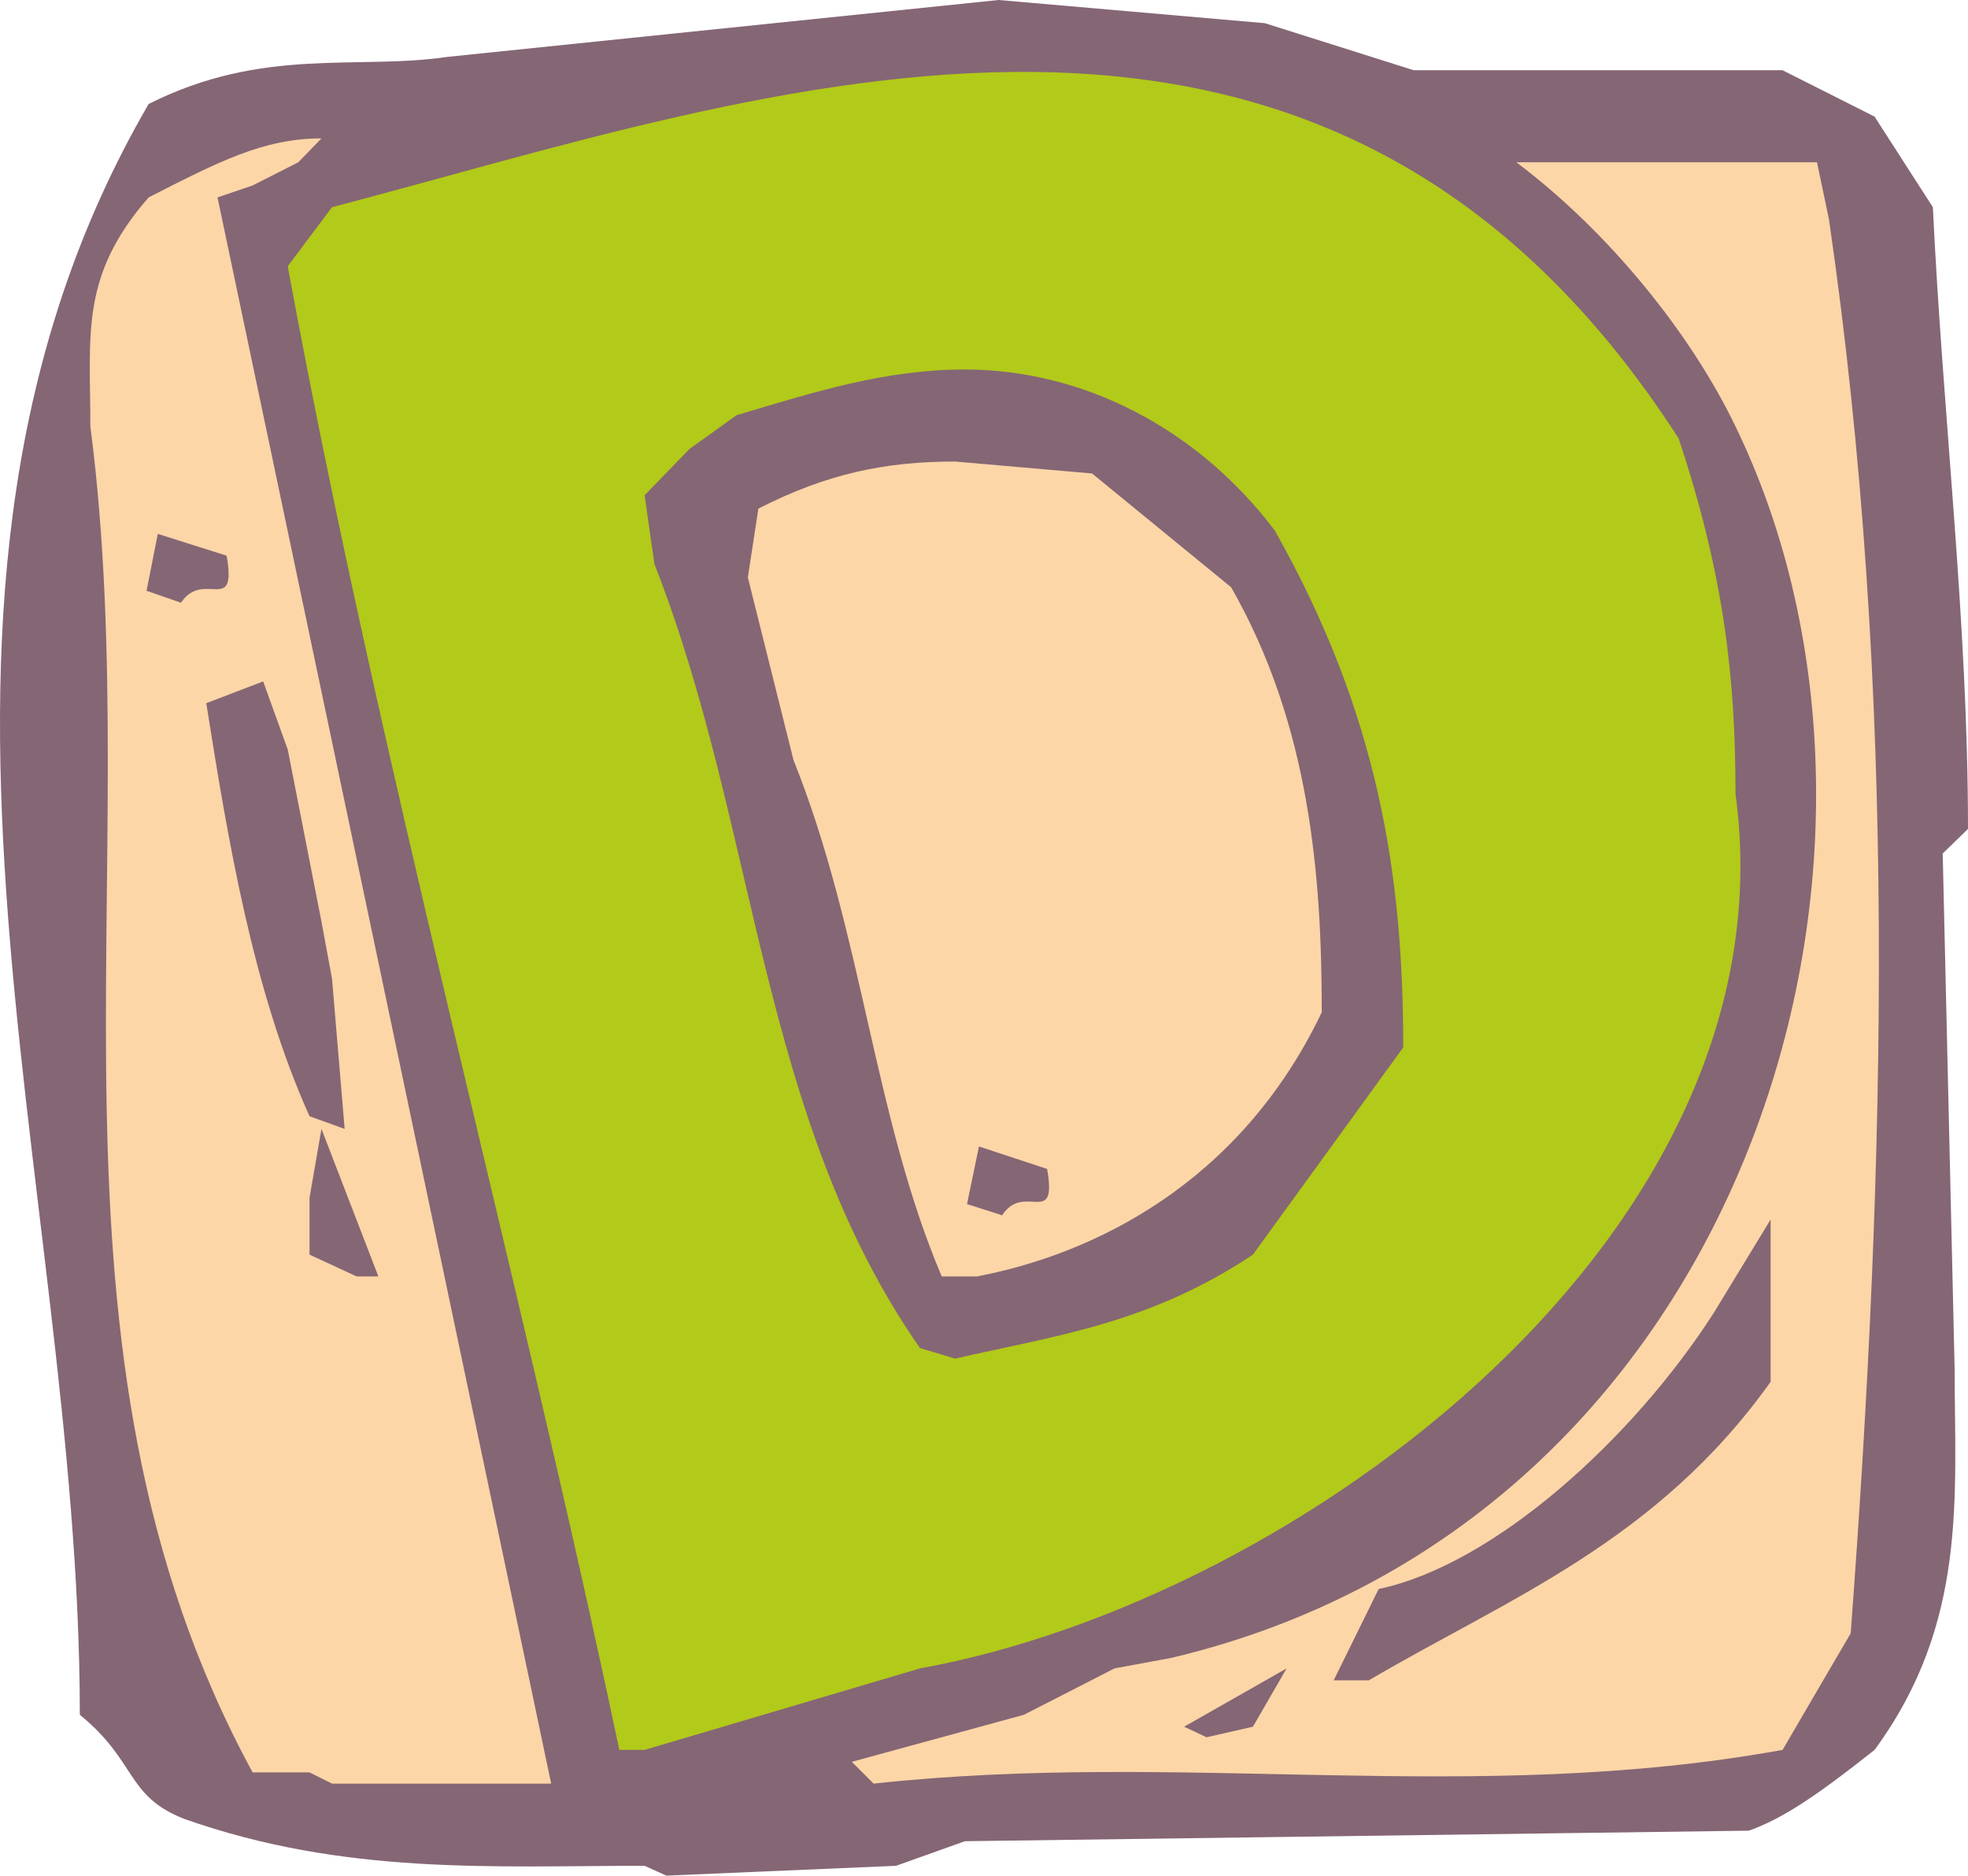
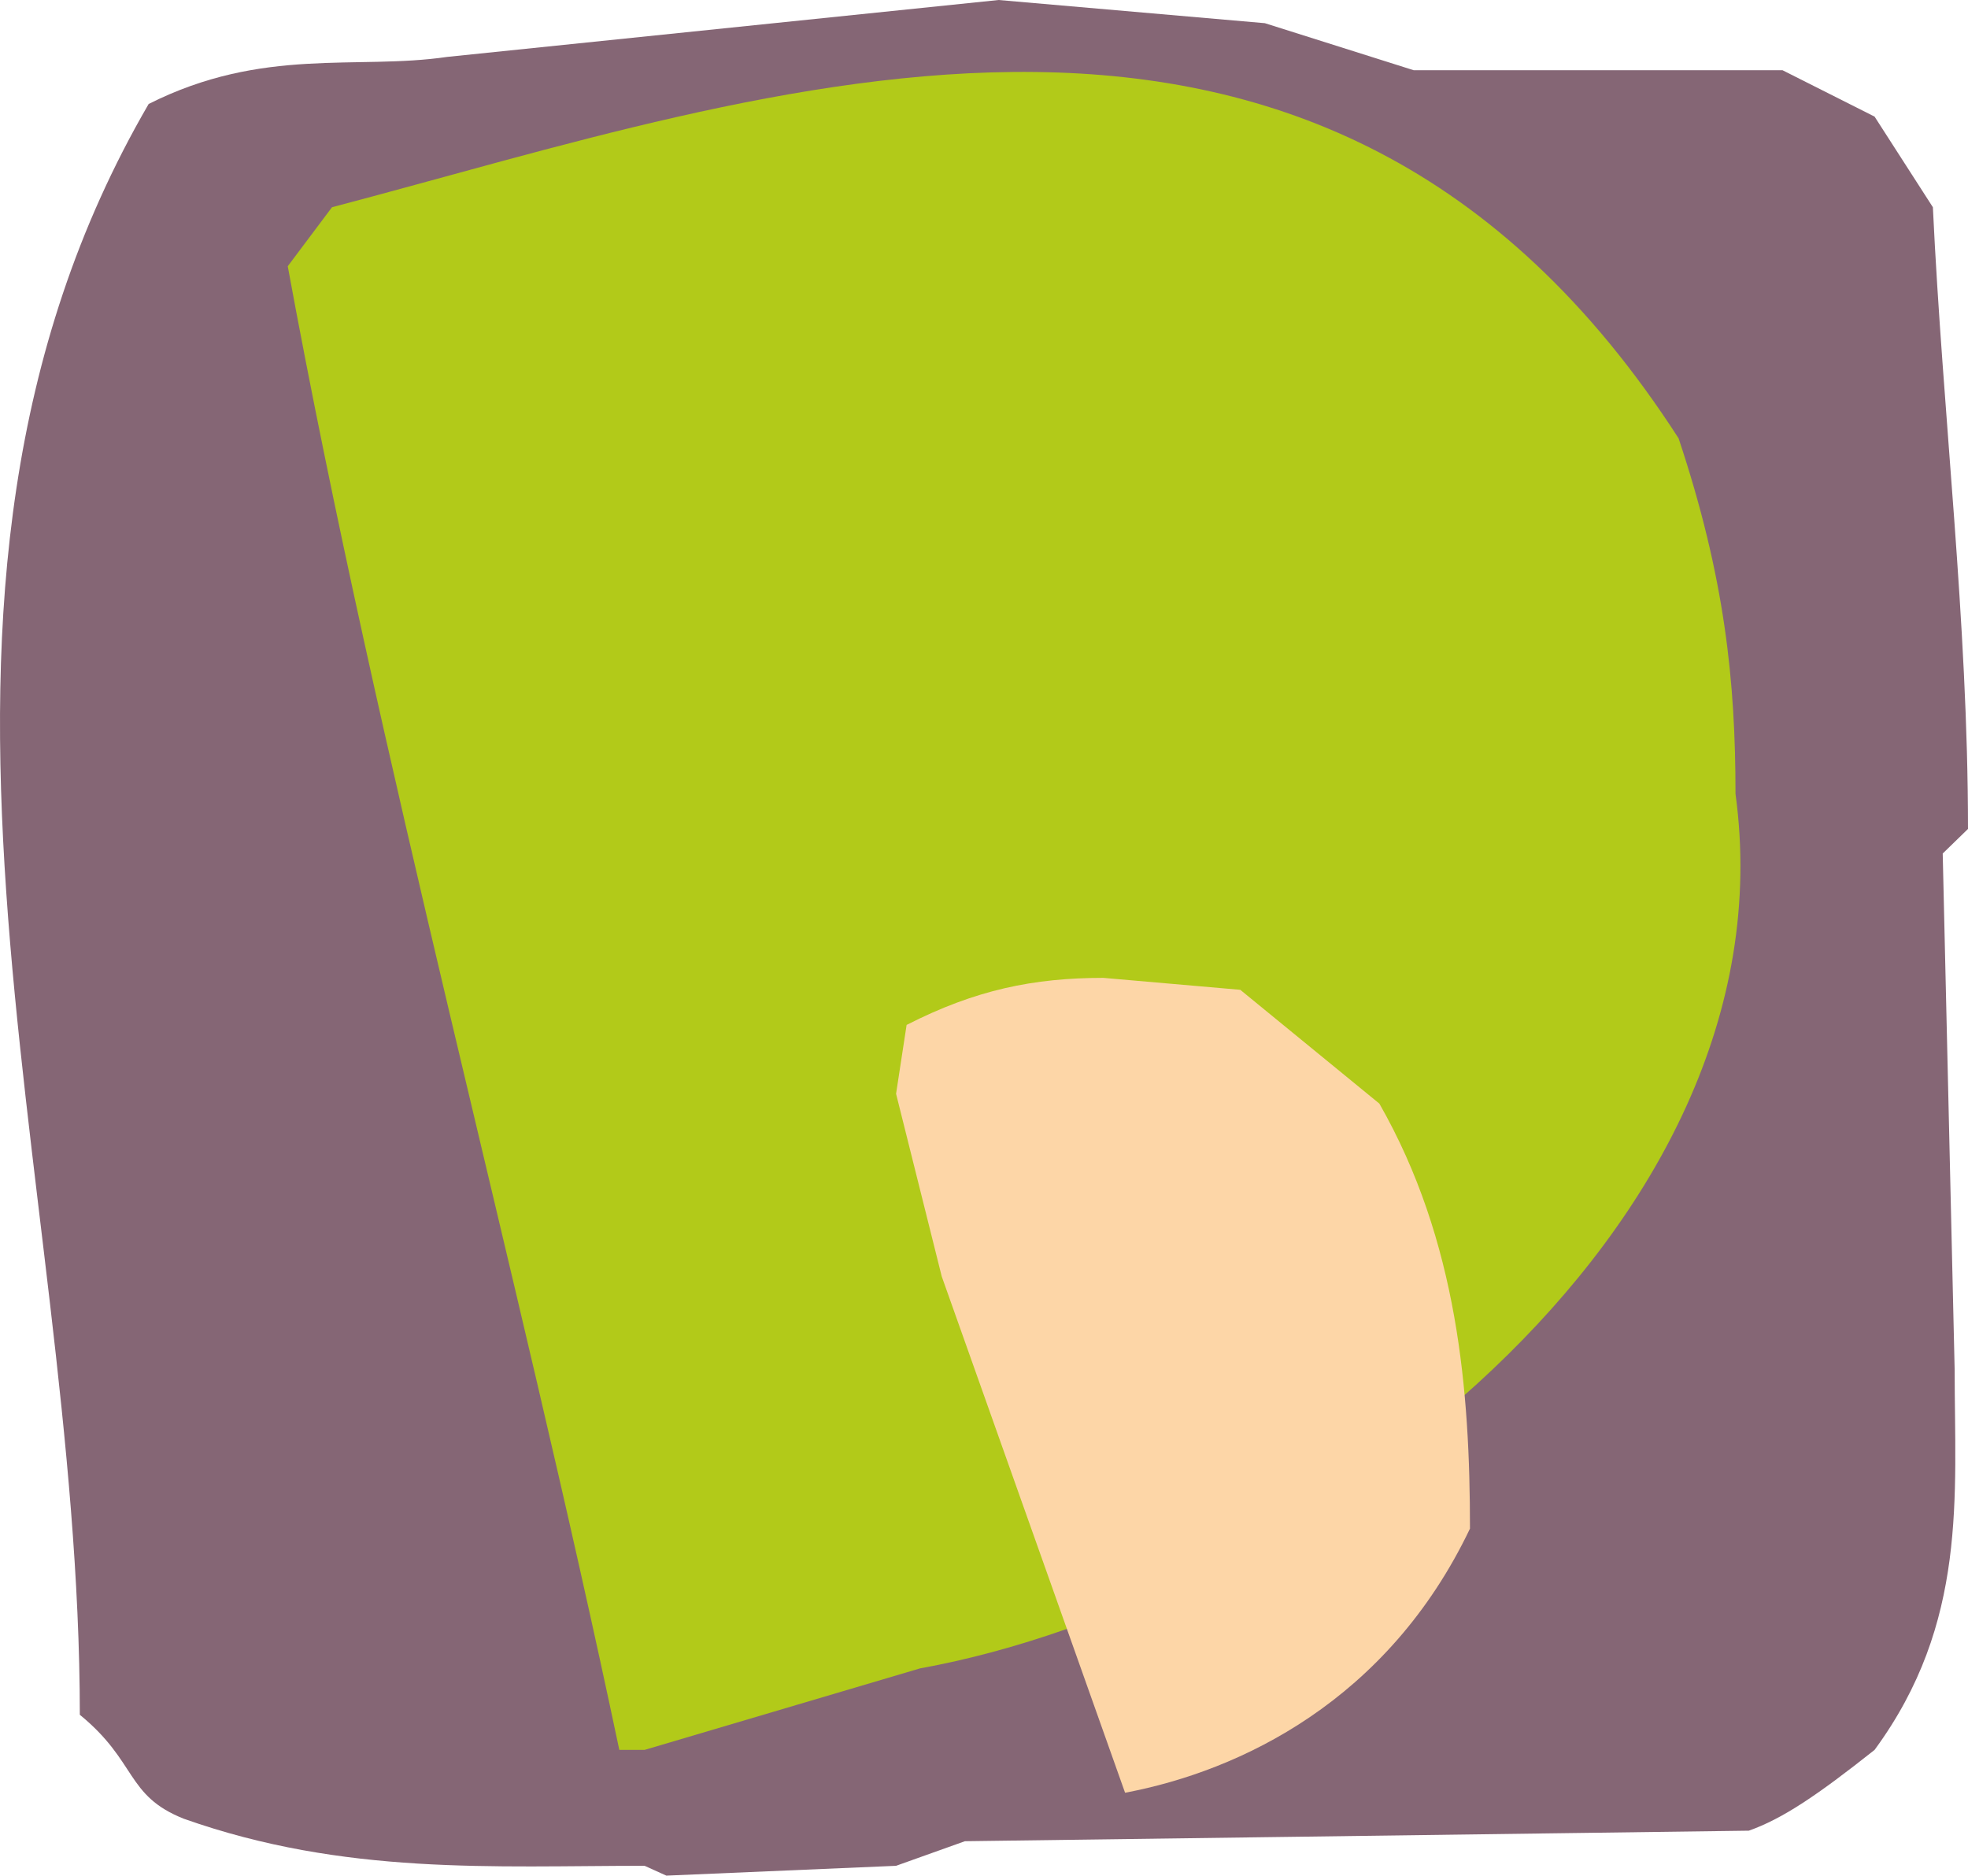
<svg xmlns="http://www.w3.org/2000/svg" width="268.956" height="256.32" viewBox="0 0 201.717 192.24">
  <path d="M269.99 521.96c-15.48 0-30.744 1.009-47.232-4.823-5.976-2.376-4.752-5.832-10.656-10.656 0-55.512-22.464-114.336 7.056-165.096 11.736-5.904 21.312-3.456 30.6-4.824l56.52-5.832 27.288 2.376 15.264 4.824h37.8l9.432 4.752 5.976 9.288c1.008 21.312 3.6 42.408 3.6 63.72l-2.592 2.52 1.224 52.92c0 12.888 1.368 25.92-8.208 38.952-5.904 4.68-9.432 7.056-12.888 8.28l-80.352 1.08-7.056 2.52-23.544 1.008z" style="fill:#856675" transform="translate(-203.92 -330.729)" />
-   <path d="M235.646 512.385h-5.832c-23.688-43.488-10.656-91.944-16.632-137.952 0-9.432-1.08-15.408 5.976-23.472 7.056-3.6 11.736-6.048 17.712-6.048l-2.376 2.448-4.68 2.376-3.6 1.224 34.2 162.576H237.95zm55.584-1.08 17.64-4.824 9.288-4.752 5.832-1.08c59.184-14.04 79.056-82.44 57.816-126.216-4.536-9.432-12.888-19.872-22.464-27.072h30.816l1.224 5.832c7.056 48.384 5.832 96.696 2.232 144.936l-6.984 11.952c-31.824 5.76-61.344 0-93.168 3.456z" style="fill:#fdd6a7" transform="translate(-203.92 -330.729)" />
  <path d="M267.398 510.08c-10.44-49.535-24.696-101.447-33.984-152.063l4.536-6.048c44.928-11.808 101.448-33.048 138.024 23.688 4.752 14.256 5.832 24.912 5.832 36.432 6.12 44.856-44.64 82.584-83.592 89.64l-28.224 8.352z" style="fill:#b2ca19" transform="translate(-203.92 -330.729)" />
-   <path d="m325.286 507.705 10.512-5.976-3.456 5.976-4.752 1.08zm15.336-4.752 4.608-9.36c11.88-2.52 26.064-15.408 34.344-28.296l5.832-9.576v16.632c-11.736 16.488-27.144 22.32-41.184 30.6zm-42.408-34.056c-16.56-23.76-16.56-53.208-27.216-80.352l-1.008-7.056 4.608-4.752 4.824-3.456c8.208-2.448 15.264-4.68 23.4-4.68 11.88 0 23.688 5.832 31.752 16.488 10.656 18.864 13.176 35.352 13.176 52.992l-15.408 21.24c-10.584 7.056-20.088 8.28-30.528 10.656zm-57.744-7.344-4.824-2.232v-5.832l1.224-7.056 5.832 15.12z" style="fill:#856675" transform="translate(-203.92 -330.729)" />
-   <path d="M300.446 461.553c-6.984-16.416-8.136-35.352-15.192-52.92l-4.68-18.72 1.08-7.056c7.056-3.6 13.032-4.824 20.16-4.824l14.04 1.224 14.256 11.664c8.064 14.112 9.288 29.52 9.288 43.56-8.424 17.64-23.544 24.84-35.352 27.072z" style="fill:#fdd6a7" transform="translate(-203.92 -330.729)" />
-   <path d="M235.646 445.137c-5.832-12.96-8.352-28.296-10.584-42.336l5.832-2.232 2.52 6.984 3.456 17.64 1.08 5.832 1.296 15.408zm-16.704-53.857 1.152-5.831 7.056 2.232c1.08 6.192-2.376 1.368-4.68 4.824zm84.096 62.857 1.224-5.904 6.984 2.304c1.08 6.12-2.376 1.296-4.608 4.752z" style="fill:#856675" transform="translate(-203.92 -330.729)" />
+   <path d="M300.446 461.553l-4.68-18.72 1.08-7.056c7.056-3.6 13.032-4.824 20.16-4.824l14.04 1.224 14.256 11.664c8.064 14.112 9.288 29.52 9.288 43.56-8.424 17.64-23.544 24.84-35.352 27.072z" style="fill:#fdd6a7" transform="translate(-203.92 -330.729)" />
</svg>